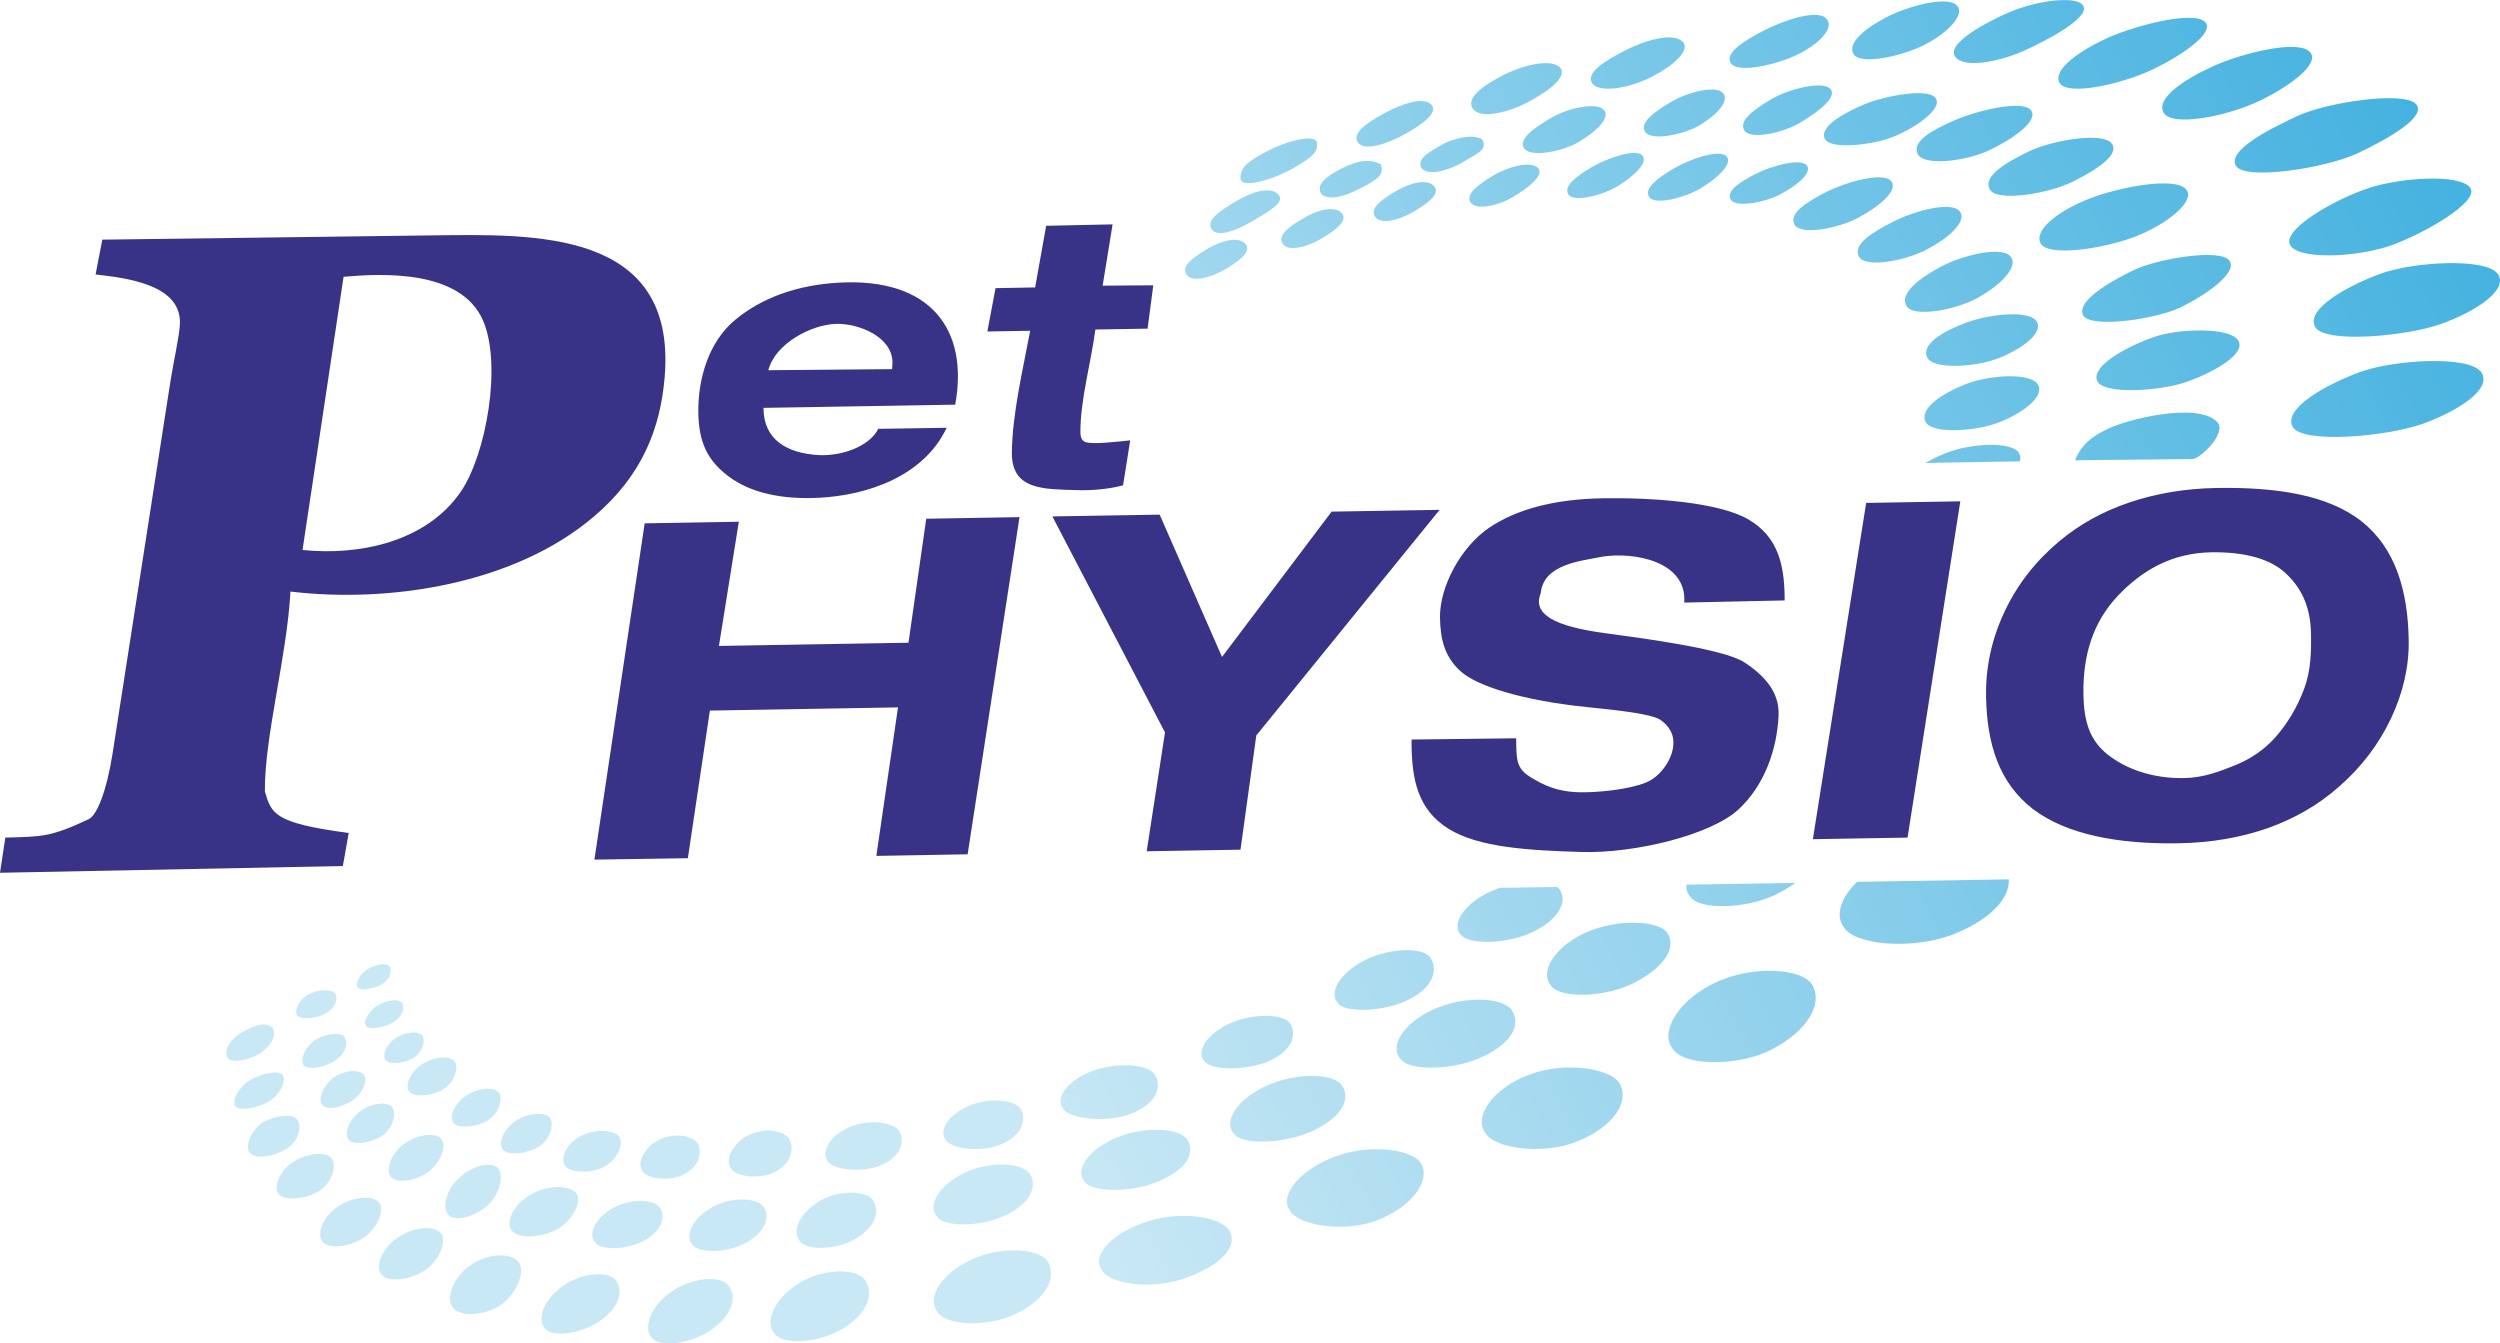
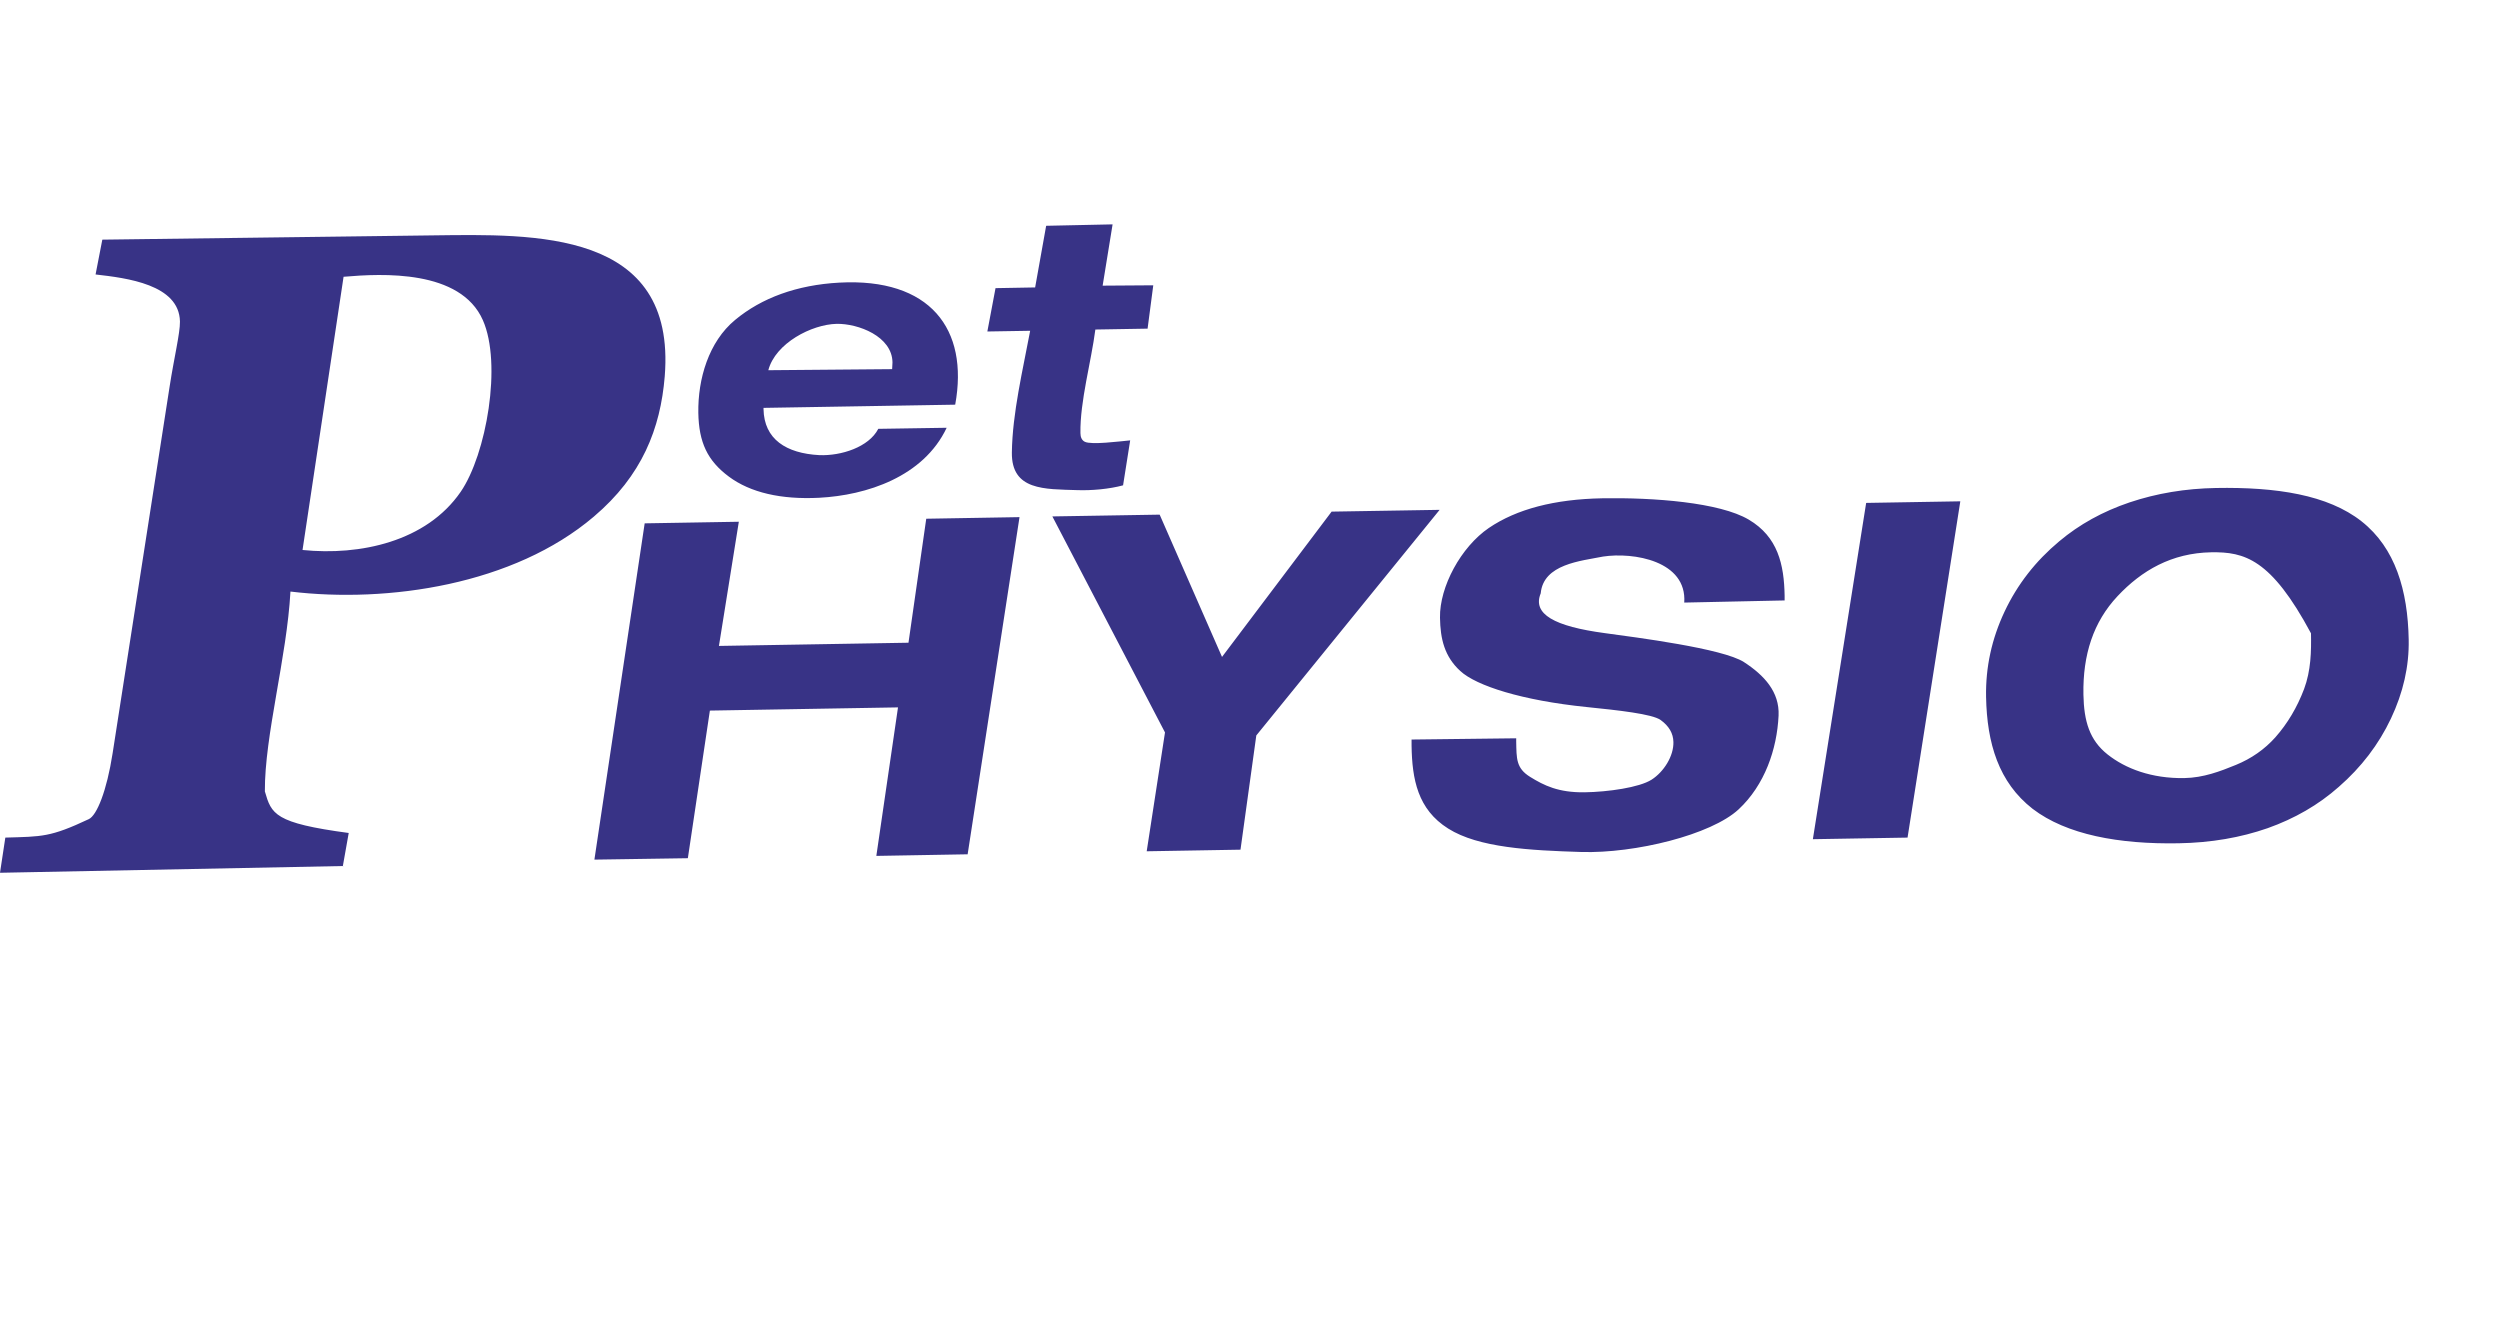
<svg xmlns="http://www.w3.org/2000/svg" version="1.1" id="Ebene_1" x="0px" y="0px" viewBox="0 0 1407.3 756.2" style="enable-background:new 0 0 1407.3 756.2;" xml:space="preserve">
  <style type="text/css">
	.st0{fill:#383386;}
	.st1{fill:url(#SVGID_1_);}
</style>
  <g id="Ebene_x0020_1">
    <g id="_1231266768">
-       <path class="st0" d="M163.5,333c-2,36.9-14.6,81.2-14.4,112.5c3.7,12.8,5.4,17.8,47.2,23.4l-3.3,18.6L0,491.3l3-19.8    c20.8-0.6,25.3-0.2,47-10.4c4.5-2.1,10.1-15.8,13.4-37.1l32.1-206.5c2.4-15.6,5.9-30,5.8-36.5c-0.4-20.9-30-24.5-47.5-26.5    l3.8-19.6l185.9-2.4c57.3-0.7,137.3-3.4,130.7,79.3c-2.4,29.5-12.8,56-39.9,79C289.2,329.2,218.4,339.6,163.5,333L163.5,333z     M170.3,309.6c32.4,3.3,69.7-4.7,89-32.7c14.5-21.1,23.4-72.1,12.5-96.7c-12.6-28.5-56.5-26.3-78.4-24.4L170.3,309.6L170.3,309.6z     M632.2,273.2c-7.7,2.1-17.8,3-25.8,2.7c-18.3-0.6-37.1,0.3-36.8-21.2c0.3-22.1,6.2-46.6,10.3-68.5l-24.1,0.4l4.6-24.4l22.3-0.4    l6.2-34.7l37.4-0.8l-5.6,34.5l28.5-0.2L646,185l-29.4,0.5c-2.3,17.9-8.7,40.6-8.4,58.3c0,2.3,0.8,4.1,2.5,4.9    c3.7,1.8,19.1-0.2,25.5-0.8L632.2,273.2L632.2,273.2z M494.4,241.4l38.5-0.6c-13.1,27.7-45.2,38-71.7,39.4    c-21.5,1.1-38.8-2.9-50.9-11.9c-12.1-9-16.9-19.3-17.2-35.9c-0.3-19,5.8-40,20.7-52.3c14.9-12.4,34.8-19.7,58.6-21    c51.1-2.8,73.1,26,65.3,68.7l-107.9,1.8l0,0.7c0.3,17,12.8,24.9,31.4,25.9C473.5,256.7,489.1,251.7,494.4,241.4L494.4,241.4z     M432.5,208.4l69.7-0.6c0-0.4,0-1,0.1-1.9c0.1-0.9,0.1-1.5,0.1-1.9c-0.2-14.7-19.3-21.9-31.4-21.7    C456.9,182.6,436.5,193.2,432.5,208.4L432.5,208.4z M1118,392.3c-0.3-16.8,3.2-32.7,10.4-48c7.2-15.3,17.5-28.5,30.8-39.6    c11.3-9.5,24.5-16.8,39.6-21.9c15.2-5.1,31.4-7.8,48.6-8.1c33.9-0.6,63,3.8,82,18.8c19,15,26,38.9,26.5,66.5    c0.3,15.1-3.1,29.9-10,44.5c-6.9,14.6-16.7,27.4-29.3,38.4c-11.5,10.2-24.9,17.9-40.1,23.3c-15.2,5.3-31.9,8.2-50.1,8.5    c-33.6,0.6-63.1-4.8-82.2-19.4C1125.1,440.4,1118.5,418.5,1118,392.3L1118,392.3z M1244.7,310.9c-22.2,0.4-39.1,10.2-52.7,24.7    c-13.6,14.5-19.6,32.9-19.2,55.4c0.3,15,3.4,25.6,13.6,33.7c10.1,8,24.8,13.6,43.2,13.3c10.8-0.2,20.2-3.8,29-7.4    c8.8-3.6,16.2-8.8,22.2-15.5c6.9-7.8,12.3-16.9,16.2-27.2c3.9-10.4,4.1-21.3,3.9-31.4c-0.3-14.9-5.3-25.2-13.6-33.2    C1278.4,314.5,1263.4,310.6,1244.7,310.9L1244.7,310.9z M1020.5,472.4l30-189.3l53-0.9l-29.7,189.3L1020.5,472.4L1020.5,472.4z     M794.6,416.3l58.9-0.7l0,1.8c0.2,9.6-0.1,15,7.8,19.9c7.9,4.9,16,8.9,30.7,8.7c13.2-0.2,30.8-2.7,37.7-7.1    c6.9-4.4,12.5-13.3,12.3-21.2c-0.1-4.9-2.5-9-7.2-12.4c-4.7-3.4-24-5.5-41.7-7.3c-36.2-3.7-62-11.9-71.1-20.3    c-8.9-8.2-11.2-18-11.4-30c-0.3-17.4,11.8-39.8,27.5-50.5c15.6-10.6,36.9-16.2,63.8-16.7c29-0.5,66.1,2.3,82.5,12    c16.4,9.7,19.9,25.2,20.2,42.9l0,2.6l-56.5,1.2c1.6-23.5-28.6-28.5-45.7-25.9c-12.5,2.5-33.6,4.2-35.1,20.7    c-4.8,11.7,7.7,18.6,36.1,22.4c17.5,2.4,66.4,8.6,78.3,16.3c11.4,7.4,20.1,16.8,19.5,30.1c-0.9,19-7.8,39.1-22.5,52.8    c-15.4,14.3-58.2,24.9-88.6,24c-29-0.9-57.8-2.4-74.9-13.2c-17.2-10.8-20.3-27.8-20.6-46.6L794.6,416.3L794.6,416.3z M645.5,479.2    l10.3-66.9l-63.4-121.6l60.4-1l35.1,80.1l61.7-81.8l60.8-1l-103.2,127l-8.9,64.3L645.5,479.2L645.5,479.2z M334.6,483.9    l28.3-189.3l53-0.9l-11.2,69.9l106.7-1.8l10-69.8l52.5-0.9l-29.2,189.8l-51.4,0.9l12.2-83.6l-105.9,1.8l-12.4,83.1L334.6,483.9    L334.6,483.9z" />
+       <path class="st0" d="M163.5,333c-2,36.9-14.6,81.2-14.4,112.5c3.7,12.8,5.4,17.8,47.2,23.4l-3.3,18.6L0,491.3l3-19.8    c20.8-0.6,25.3-0.2,47-10.4c4.5-2.1,10.1-15.8,13.4-37.1l32.1-206.5c2.4-15.6,5.9-30,5.8-36.5c-0.4-20.9-30-24.5-47.5-26.5    l3.8-19.6l185.9-2.4c57.3-0.7,137.3-3.4,130.7,79.3c-2.4,29.5-12.8,56-39.9,79C289.2,329.2,218.4,339.6,163.5,333L163.5,333z     M170.3,309.6c32.4,3.3,69.7-4.7,89-32.7c14.5-21.1,23.4-72.1,12.5-96.7c-12.6-28.5-56.5-26.3-78.4-24.4L170.3,309.6L170.3,309.6z     M632.2,273.2c-7.7,2.1-17.8,3-25.8,2.7c-18.3-0.6-37.1,0.3-36.8-21.2c0.3-22.1,6.2-46.6,10.3-68.5l-24.1,0.4l4.6-24.4l22.3-0.4    l6.2-34.7l37.4-0.8l-5.6,34.5l28.5-0.2L646,185l-29.4,0.5c-2.3,17.9-8.7,40.6-8.4,58.3c0,2.3,0.8,4.1,2.5,4.9    c3.7,1.8,19.1-0.2,25.5-0.8L632.2,273.2L632.2,273.2z M494.4,241.4l38.5-0.6c-13.1,27.7-45.2,38-71.7,39.4    c-21.5,1.1-38.8-2.9-50.9-11.9c-12.1-9-16.9-19.3-17.2-35.9c-0.3-19,5.8-40,20.7-52.3c14.9-12.4,34.8-19.7,58.6-21    c51.1-2.8,73.1,26,65.3,68.7l-107.9,1.8l0,0.7c0.3,17,12.8,24.9,31.4,25.9C473.5,256.7,489.1,251.7,494.4,241.4L494.4,241.4z     M432.5,208.4l69.7-0.6c0-0.4,0-1,0.1-1.9c0.1-0.9,0.1-1.5,0.1-1.9c-0.2-14.7-19.3-21.9-31.4-21.7    C456.9,182.6,436.5,193.2,432.5,208.4L432.5,208.4z M1118,392.3c-0.3-16.8,3.2-32.7,10.4-48c7.2-15.3,17.5-28.5,30.8-39.6    c11.3-9.5,24.5-16.8,39.6-21.9c15.2-5.1,31.4-7.8,48.6-8.1c33.9-0.6,63,3.8,82,18.8c19,15,26,38.9,26.5,66.5    c0.3,15.1-3.1,29.9-10,44.5c-6.9,14.6-16.7,27.4-29.3,38.4c-11.5,10.2-24.9,17.9-40.1,23.3c-15.2,5.3-31.9,8.2-50.1,8.5    c-33.6,0.6-63.1-4.8-82.2-19.4C1125.1,440.4,1118.5,418.5,1118,392.3L1118,392.3z M1244.7,310.9c-22.2,0.4-39.1,10.2-52.7,24.7    c-13.6,14.5-19.6,32.9-19.2,55.4c0.3,15,3.4,25.6,13.6,33.7c10.1,8,24.8,13.6,43.2,13.3c10.8-0.2,20.2-3.8,29-7.4    c8.8-3.6,16.2-8.8,22.2-15.5c6.9-7.8,12.3-16.9,16.2-27.2c3.9-10.4,4.1-21.3,3.9-31.4C1278.4,314.5,1263.4,310.6,1244.7,310.9L1244.7,310.9z M1020.5,472.4l30-189.3l53-0.9l-29.7,189.3L1020.5,472.4L1020.5,472.4z     M794.6,416.3l58.9-0.7l0,1.8c0.2,9.6-0.1,15,7.8,19.9c7.9,4.9,16,8.9,30.7,8.7c13.2-0.2,30.8-2.7,37.7-7.1    c6.9-4.4,12.5-13.3,12.3-21.2c-0.1-4.9-2.5-9-7.2-12.4c-4.7-3.4-24-5.5-41.7-7.3c-36.2-3.7-62-11.9-71.1-20.3    c-8.9-8.2-11.2-18-11.4-30c-0.3-17.4,11.8-39.8,27.5-50.5c15.6-10.6,36.9-16.2,63.8-16.7c29-0.5,66.1,2.3,82.5,12    c16.4,9.7,19.9,25.2,20.2,42.9l0,2.6l-56.5,1.2c1.6-23.5-28.6-28.5-45.7-25.9c-12.5,2.5-33.6,4.2-35.1,20.7    c-4.8,11.7,7.7,18.6,36.1,22.4c17.5,2.4,66.4,8.6,78.3,16.3c11.4,7.4,20.1,16.8,19.5,30.1c-0.9,19-7.8,39.1-22.5,52.8    c-15.4,14.3-58.2,24.9-88.6,24c-29-0.9-57.8-2.4-74.9-13.2c-17.2-10.8-20.3-27.8-20.6-46.6L794.6,416.3L794.6,416.3z M645.5,479.2    l10.3-66.9l-63.4-121.6l60.4-1l35.1,80.1l61.7-81.8l60.8-1l-103.2,127l-8.9,64.3L645.5,479.2L645.5,479.2z M334.6,483.9    l28.3-189.3l53-0.9l-11.2,69.9l106.7-1.8l10-69.8l52.5-0.9l-29.2,189.8l-51.4,0.9l12.2-83.6l-105.9,1.8l-12.4,83.1L334.6,483.9    L334.6,483.9z" />
      <linearGradient id="SVGID_1_" gradientUnits="userSpaceOnUse" x1="-28662.131" y1="-9546.484" x2="181370.562" y2="99132.617" gradientTransform="matrix(5.468400e-03 0 0 -5.468400e-03 622.577 360.176)">
        <stop offset="0" style="stop-color:#C9E8F5" />
        <stop offset="1" style="stop-color:#179FD8" />
      </linearGradient>
-       <path class="st1" d="M679.6,140.1c8.5-5,17.4-6.9,21.3-3c3.9,3.9-2.1,9.1-10.9,14.3c-8.8,5.3-19.4,7.7-22.2,3    C665,149.8,671.1,145.2,679.6,140.1z M733.8,122.8c8.5-5,17.4-6.9,21.3-3c3.9,3.9-2.1,9.1-10.9,14.3c-8.8,5.3-19.4,7.7-22.2,3    C719.1,132.4,725.3,127.8,733.8,122.8z M785.8,107.6c8.5-5,17.4-6.9,21.3-3c3.9,3.9-2.1,9.1-10.9,14.3c-8.8,5.3-19.4,7.7-22.2,3    C771.1,117.2,777.3,112.6,785.8,107.6L785.8,107.6z M896,94.1c8.5-5,24.5-10.6,28.4-6.7c3.9,3.9-5,12.1-13.8,17.4    c-8.8,5.3-24.9,9.3-27.8,4.6C880,104.6,887.5,99.2,896,94.1L896,94.1z M840.9,98.6c8.5-5,20.8-8,24.8-4.1    c3.9,3.9-5.1,11.1-13.9,16.3c-8.8,5.3-21.2,7.7-24.1,3C824.9,109.2,832.4,103.7,840.9,98.6L840.9,98.6z M942.1,94.9    c8.9-5.3,25.6-11.1,29.7-7c4.1,4.1-5.3,12.6-14.5,18.1c-9.2,5.5-26,9.7-29,4.8C925.4,105.9,933.2,100.2,942.1,94.9L942.1,94.9z     M988.3,97.9c8.8-4.5,25-9,28.7-4.9c3.6,4.1-5.8,11.7-14.9,16.4c-9.1,4.7-25.4,7.7-27.9,2.8C971.6,107.4,979.5,102.4,988.3,97.9z     M1028,108.1c11.2-5.7,31.9-11.5,36.5-6.2c4.6,5.3-7.4,14.9-18.9,20.9c-11.6,6-32.3,9.8-35.5,3.5    C1006.9,120.1,1016.9,113.8,1028,108.1z M1065.5,124.9c11.9-6.1,32.6-11.8,37.5-6.1c4.9,5.6-6.4,15.5-18.7,21.8    c-12.3,6.4-34.5,10.4-37.9,3.8C1042.9,137.7,1053.5,131,1065.5,124.9z M1092.2,150.3c12.3-6.6,34.2-11.9,39.4-6.1    c5.3,5.8-5.9,16.7-18.6,23.6c-12.7,6.9-36.2,11.1-39.9,4.3C1069.4,165.2,1079.9,157,1092.2,150.3z M1106.4,181.8    c13-5,35.4-7.4,39.9-1.1c4.5,6.4-8,15.8-21.5,21c-13.5,5.2-37.3,6.4-40.1-0.8C1081.9,193.6,1093.4,186.7,1106.4,181.8    L1106.4,181.8z M1106.4,216.3c13-5.2,36.1-6.7,40.6-0.1c4.5,6.6-7.8,16-21.3,21.4c-13.5,5.4-39.2,7-42-0.6    C1080.9,229.5,1093.4,221.5,1106.4,216.3L1106.4,216.3z M1095.8,254.9c13-5.2,36.1-6.7,40.6-0.1c1,1.5,1.2,3.2,0.6,4.9l-53.1,0.9    C1087.6,258.4,1091.7,256.5,1095.8,254.9z M696.1,113.1c9.3-5.5,19-8.1,23.3-3.8c4.3,4.3-3.8,8.8-13.4,14.6    c-9.7,5.8-20.8,10.2-24,5C678.8,123.7,686.8,118.7,696.1,113.1L696.1,113.1z M755.5,94.7c9.2-4.8,16.3-5.2,21.8-2.2    c2.1,6.1-2.1,8.6-11.7,13.6c-9.5,5-18.4,6.9-22,2.8C740.9,103.7,746.3,99.5,755.5,94.7L755.5,94.7z M813.7,80.3    c8.9-3.5,15.5-4.4,20.5-2c3.1,5.5-0.7,7.1-9.9,12.5c-9.7,5.8-21.3,8.5-24.4,3.3C798,88.8,804.3,85.8,813.7,80.3L813.7,80.3z     M940.5,57.5c9.3-5.6,24.9-9.6,29.2-5.3c4.3,4.3-3,12.3-12.6,18.1c-9.7,5.8-27.9,9.1-31.1,3.9C922.9,69,931.2,63,940.5,57.5    L940.5,57.5z M873.1,66.4c9.5-5.6,25.2-9,29.6-4.7c4.3,4.4-4,12.2-13.8,18.1c-9.8,5.9-27.9,8.9-31,3.6    C854.7,78.1,863.6,72,873.1,66.4L873.1,66.4z M997,55.9c9.7-5.8,28.7-10.5,33.2-6c4.5,4.5-6.5,13-16.6,19    c-10.1,6.1-28.4,9.9-31.7,4.5C978.6,67.9,987.3,61.7,997,55.9z M1049.8,58.6c11.9-4.8,35.5-9.2,39.8-3.4    c4.2,5.8-10.8,16.4-23.1,21.5c-12.3,5.1-36.7,7.8-39.4,1.2C1024.3,71.3,1037.9,63.5,1049.8,58.6z M1100.3,67.7    c12.6-5.5,38.3-11.7,43-5.6c4.7,6.1-11.7,17.2-24.7,23c-13.1,5.8-36.1,8.5-39.2,1.4C1076.3,79.5,1087.7,73.2,1100.3,67.7    L1100.3,67.7z M1141.5,85.5c13.2-6.5,41.7-11.3,47-5c5.3,6.3-8.1,15-21.8,21.8c-13.7,6.8-43,11.6-46.7,4.2    C1116.4,99.2,1128.3,92,1141.5,85.5L1141.5,85.5z M1177,111.5c16.9-6.4,46.8-11.9,53.3-5.2c6.5,6.7-11,20.3-28.6,27    c-17.5,6.7-48.7,11.5-53,3.7C1144.5,129.2,1160,117.9,1177,111.5L1177,111.5z M1200.8,152.2c13.8-6.7,48.5-12.3,54-5.7    c5.5,6.5-12.5,19.2-26.8,26.3c-14.3,7-51.6,12.3-55.4,4.6C1168.9,169.6,1187,158.9,1200.8,152.2L1200.8,152.2z M1211.6,190    c14.5-5.3,43.6-5.9,48.3,1.6c4.7,7.4-13.1,17.6-28.2,23.1c-15,5.5-48.4,7.8-51.3-0.6C1177.7,205.6,1197.1,195.3,1211.6,190    L1211.6,190z M1185.2,242.1c9.9-5.6,52.2-16.4,63-4.4c5.6,6.2-10.2,21-14.1,20.7l-66,0.7C1169.9,254.8,1173,247.9,1185.2,242.1    L1185.2,242.1z M714.1,84.7c11.9-6.1,26.8-9.2,27.3-4.3c0.5,4.9-1.8,7.5-12.7,13.9c-10.9,6.4-30.3,12.5-30.4,6.1    C698.2,94.1,702.2,90.9,714.1,84.7z M779,63.9c10-5.5,21.9-9.5,26.5-5.2c4.6,4.3-4.2,11-14.5,16.7c-10.3,5.8-23.3,9.9-26.6,4.8    C761,75,769,69.4,779,63.9z M845.6,42.6c11.9-6.1,26.8-9.6,32.2-4.9c5.4,4.7-5.4,13.4-17.7,19.8c-12.3,6.4-27.1,9.4-31,3.7    C825.2,55.5,833.7,48.8,845.6,42.6z M992.9,17.2c11.9-6.1,29.4-11.8,34.8-7.1c5.4,4.7-2.3,13.6-14.6,20    c-12.3,6.4-34.7,11.3-38.7,5.6C970.6,30,981.1,23.3,992.9,17.2z M914.8,28.4c11.9-6.1,26.7-10,32.1-5.2c5.4,4.7-4.7,13.6-17,20    c-12.3,6.4-29.6,9.4-33.6,3.7C892.5,41.1,903,34.5,914.8,28.4L914.8,28.4z M1061.9,9.7c12.4-6.4,33.6-11.9,39.3-7    c5.7,4.9-4.4,15.5-17.2,22.2c-12.8,6.7-36.3,11.8-40.4,5.8C1039.4,24.7,1049.5,16.1,1061.9,9.7L1061.9,9.7z M1132,6.5    c14.5-6.1,38.2-9.5,40.9-2.8c2.7,6.7-20.7,19.1-33.4,24.8c-12.7,5.7-33.7,10.6-38.9,3.4C1095.4,24.8,1117.5,12.6,1132,6.5    L1132,6.5z M1186.9,21.1c15.6-6.9,47.9-15.2,54.3-8.8c6.4,6.3-15.3,20.4-31.4,27.7c-16.1,7.3-45.9,14.2-50.4,6.7    C1155,39.2,1171.4,28.1,1186.9,21.1L1186.9,21.1z M1246.2,37.1c16.6-7.4,47-14.8,53.9-8c6.9,6.8-13,20.8-30.2,28.6    c-17.2,7.8-47.2,13.8-51.9,5.8C1213.2,55.5,1229.6,44.6,1246.2,37.1z M1293,65.4c17.2-8,59.4-14,66.7-7.1    c7.3,6.9-14.8,19.6-32.6,28c-17.8,8.4-63.3,15.4-68.4,7.1S1275.9,73.4,1293,65.4L1293,65.4z M1333,106c18.2-6.1,51.2-8.2,57.4-0.5    c6.3,7.7-26.6,26.6-45.5,33c-18.8,6.4-52,7.9-55.9-0.9C1285.1,128.8,1314.8,112,1333,106L1333,106z M1339.7,154.2    c18.9-7,60.1-9.2,66.4,0.1c6.3,9.3-13.8,21.7-32.7,28.3c-18.8,6.6-65.4,11.1-70.3,1.2C1298.2,174,1320.8,161.2,1339.7,154.2z     M1328.3,209.5c19.6-7.2,62-9.5,68.5,0.1c6.5,9.6-14.3,22.4-33.7,29.2c-19.4,6.8-67.5,11.4-72.6,1.3    C1285.4,230,1308.8,216.7,1328.3,209.5z M207.5,545.2c4.4-2.5,10.6-3.4,12-0.9c1.4,2.5-0.2,7.3-4.6,9.8    c-4.4,2.5-12.3,4.1-13.7,1.5C199.8,553.1,203.1,547.7,207.5,545.2z M213,565.7c4.9-2.8,11.8-3.8,13.4-1c1.6,2.8-0.2,8.1-5.2,10.9    c-4.9,2.8-13.7,4.5-15.3,1.7C204.3,574.5,208,568.5,213,565.7z M178.2,585c5.7-3.2,14-4.3,15.9-1c1.9,3.3,0.5,9.4-6,13.4    c-6.5,4-16.7,5.4-17.7,1.2C169.4,594.5,172.5,588.3,178.2,585L178.2,585z M175,559.1c5.3-2.3,12.7-2.4,14,0.7    c1.3,3.1-0.5,8.3-6.6,11.2c-6.1,2.9-15.2,3.1-15.7-0.7C166.3,566.5,169.7,561.4,175,559.1L175,559.1z M141.5,607.6    c5.7-3.2,15.8-5.6,17.7-2.3c1.9,3.3-1.3,10.7-7.8,14.7c-6.5,4-18.4,6-19.4,1.8C130.9,617.6,135.8,610.8,141.5,607.6z M136.7,580.8    c6.2-3.4,12.8-5.9,16.3-2.5c3.4,3.3-0.1,10.7-7.1,14.9c-7,4.2-17.3,5.7-18.3,1.2C126.5,589.9,130.5,584.2,136.7,580.8z     M149.3,631.1c6.2-2.9,13.5-4.3,17.3-1.6c3.8,2.8,2.4,13.1-6.1,17.7c-8.5,4.6-18.5,5.5-20.5,0.7C138,643.1,143.1,634,149.3,631.1z     M190,605.2c5.5-2.6,10.9-3.2,14.3-0.7c3.4,2.4,0.1,11.9-7.4,15.9c-7.5,4-14.4,4.7-16.2,0.4C178.9,616.5,184.5,607.8,190,605.2    L190,605.2z M223.8,583.7c6-3.4,12.9-3.3,14.3-0.1c1.4,3.2-0.9,9.5-5.8,12.2c-4.9,2.8-13.2,3.7-15.3,0.8    C214.9,593.7,217.8,587.1,223.8,583.7z M238.7,598.4c7.4-4.2,16-4.1,17.7-0.1c1.7,4-1.1,11.7-7.2,15.1c-6.1,3.5-16.3,4.6-18.9,1    C227.7,610.8,231.3,602.6,238.7,598.4z M166.5,653.2c8.7-4.9,18.8-4.8,20.8-0.1c2,4.7-1.2,13.7-8.4,17.8    c-7.2,4.1-19.2,5.4-22.2,1.1C153.6,667.7,157.8,658.1,166.5,653.2L166.5,653.2z M203.5,625.1c7.1-4.7,15.6-5.1,17.6-1.2    c2,3.9-0.3,11.7-6.1,15.5c-5.8,3.8-15.9,5.7-18.7,2.2C193.4,638.1,196.5,629.8,203.5,625.1L203.5,625.1z M263.6,616    c7.4-4.2,16-4.1,17.7-0.1c1.7,4-1.1,11.7-7.2,15.1c-6.1,3.5-16.3,4.6-18.9,1C252.6,628.4,256.2,620.2,263.6,616z M228.4,643.3    c8.2-5.4,18.2-5.9,20.5-1.4c2.3,4.5-1.7,13.8-8.5,18.3c-6.8,4.5-17.1,6.3-20.4,2.3C216.7,658.4,220.2,648.7,228.4,643.3    L228.4,643.3z M191,678.7c9.4-5.8,20.2-5.8,22.8-1.1c2.6,4.8-2,14.7-9.7,19.5c-7.7,4.8-18.7,6.3-22.5,2    C177.9,694.8,181.7,684.5,191,678.7z M291.6,630.2c7.7-4.4,16.7-4.2,18.5-0.1c1.8,4.2-1.1,12.2-7.5,15.8c-6.4,3.6-17,4.8-19.7,1    C280.2,643.1,283.9,634.6,291.6,630.2L291.6,630.2z M259,662.5c8-7,18.6-8.9,21.7-4.5c3.1,4.5,0.1,15.1-6.5,20.8    c-6.6,5.7-17.4,9.2-21.5,5.4C248.6,680.4,250.9,669.5,259,662.5L259,662.5z M224.7,696.1c9.9-6.1,21.3-6.2,24-1.1    c2.7,5-2.1,15.5-10.2,20.5c-8.1,5-19.7,6.6-23.7,2.1C210.9,713.1,214.9,702.2,224.7,696.1L224.7,696.1z M300.9,671.3    c10.6-4.9,22.4-3.7,24.2,1.8c1.9,5.6-4.5,15.8-13.2,19.8c-8.7,4-21.2,4.4-24.3-0.8C284.5,686.8,290.3,676.2,300.9,671.3    L300.9,671.3z M267.9,710.3c11-5.8,23.1-4.4,25.1,2.3c2,6.7-4.6,18.8-13.6,23.5c-9,4.8-21.9,5.2-25.2-1.1    C250.9,728.8,256.9,716.1,267.9,710.3L267.9,710.3z M327.7,639.1c8.6-4.1,20-2.8,21.5,1.9c1.5,4.7-2.7,12.8-9.8,16.2    c-7.1,3.4-18.9,3.2-21.5-1.3C315.3,651.5,319.1,643.2,327.7,639.1L327.7,639.1z M371.5,641.4c8.9-4.2,20.1-1.9,21.7,3.3    c1.9,5.4-0.2,12.4-8.4,16.5c-8,4-21.3,2.5-23.5-2.5C358.7,654.2,362.6,645.6,371.5,641.4L371.5,641.4z M345.8,679.6    c10.4-5.4,23.8-4.4,26.2,1.1c2.7,5.6-0.3,12.7-9.9,17.9c-9.4,5.1-24.5,5.5-27.5,0.3C331,694.3,335.3,685.1,345.8,679.6    L345.8,679.6z M316.7,724c11.1-7.9,26.5-8.8,30.2-2.9c4,6,1.7,14.5-8.5,22c-9.9,7.4-27.2,10.2-31.4,4.8    C302.1,743.1,305.6,731.9,316.7,724L316.7,724z M377.7,727.3c12-8.5,28.7-9.6,32.7-3.2c4.4,6.5,1.8,15.7-9.2,23.9    c-10.7,8-29.4,11.1-34.1,5.2C361.8,748,365.7,735.8,377.7,727.3L377.7,727.3z M450,722.2c14.3-8.7,33.4-8.4,37.4-0.9    c4.4,7.7,0.8,18-12.5,26.3c-12.8,8.2-34.3,10.1-39,3C430.3,744.3,435.7,730.8,450,722.2L450,722.2z M401.7,679.1    c11.4-5.9,26-4.8,28.7,1.2c3,6.2-0.3,13.8-10.9,19.5c-10.2,5.6-26.8,6-30.1,0.4C385.5,695.1,390.3,685,401.7,679.1L401.7,679.1z     M421.8,638.8c9.4-4.5,21.3-2,23.1,3.5c2,5.7-0.2,13.2-8.9,17.5c-8.5,4.3-22.6,2.7-24.9-2.6C408.3,652.4,412.4,643.3,421.8,638.8    L421.8,638.8z M478.8,634.2c11.5-4.7,25.9-2.2,28,3.6c2.4,5.9-0.2,13.6-10.9,18.1c-10.3,4.5-27.5,2.8-30.3-2.6    C462.3,648.2,467.3,638.8,478.8,634.2L478.8,634.2z M462.5,675.5c11.8-6.3,26.9-5.1,29.6,1.3c3.1,6.6-0.3,14.8-11.2,20.9    c-10.6,6-27.7,6.5-31.1,0.4C445.8,692.6,450.7,681.8,462.5,675.5L462.5,675.5z M545.9,622.3c12-4.9,27-3.1,29.2,2.9    c2.5,6.2-0.3,14.2-11.4,18.9c-10.8,4.7-28.7,3-31.6-2.8C528.6,636.1,533.9,627.2,545.9,622.3L545.9,622.3z M543.1,660.1    c14.7-6.9,33.6-5.6,37,1.3c3.8,7.1-0.4,16.1-14.1,22.7c-13.2,6.5-34.6,7.1-38.8,0.5C522.2,678.7,528.4,667,543.1,660.1    L543.1,660.1z M547,709c17.3-7.9,40-6.5,43.5,2.5c4,9.3-2.7,20.4-18.7,28.1c-15.5,7.6-40,7-44.4-1.6    C521.9,730.2,529.7,717,547,709z M615.1,602.8c14.6-5.4,32.9-3.5,35.6,3.1c3.1,6.8-0.3,15.7-13.9,21c-13.2,5.2-35,3.3-38.5-3    C594,618.2,600.5,608.2,615.1,602.8z M628,640.6c16.2-6.9,36.8-5.7,40.6,1.3c4.2,7.1-0.5,16.1-15.5,22.7    c-14.5,6.6-38,7.1-42.6,0.6C605,659.2,611.8,647.5,628,640.6L628,640.6z M646.7,687.3c19.4-6,43.5-2.1,46.2,7.3    c3.1,9.7-9.5,19.6-27.6,25.5c-17.5,5.8-41.9,3-45.6-6.1C614.8,705.7,627.3,693.3,646.7,687.3L646.7,687.3z M692.6,576    c13.5-6,31-5.3,34,0.7c3.3,6.2,0.7,14.7-11.9,20.4c-12.1,5.6-33.2,5.8-36.9,0.1C673.3,592.1,679,582,692.6,576L692.6,576z     M712.3,611.5c17-8,39-7.5,43.3-0.2c4.7,7.4,0.1,17.1-15.6,24.8c-15.2,7.5-40.2,9-45.3,2.2C688.5,632.2,695.3,619.5,712.3,611.5    L712.3,611.5z M751.9,650.9c19.9-7.3,45.5-4,48.8,5.5c3.8,9.9-7.3,23.6-25.7,30.6c-17.9,7-44.9,3-49.2-6.1    C720.3,672.6,732,658.2,751.9,650.9z M768.1,540.6c14.5-7.3,33.7-7.6,37.3-1.2c4,6.6,1.6,16-11.8,23c-13,6.9-36.1,8.3-40.4,2.3    C747.9,559.4,753.6,547.9,768.1,540.6L768.1,540.6z M807,568.2c17.6-8,40.1-6.8,44.3,0.9c4.7,8-0.3,18.1-16.6,25.7    c-15.7,7.6-41.3,8.5-46.4,1.2C782.1,589.4,789.4,576.1,807,568.2z M860.2,605.2c20.8-8.2,48.5-3.8,52.2,6    c4.3,10.1-4.9,23.3-24.2,31.2c-18.7,7.8-47.3,4.5-52.2-4.9C829.9,628.9,839.3,613.3,860.2,605.2L860.2,605.2z M891.7,525.4    c17.6-8.4,43.1-7.7,47.3,0.5c4.7,8.4-3.3,19.5-19.6,27.6c-15.7,7.9-41.3,8.9-46.4,1.2C866.8,547.7,874.1,533.8,891.7,525.4    L891.7,525.4z M964.2,553.8c21.3-10.8,51.2-9,56.2,1.1c5.6,10.3-2.8,25.3-22.6,35.6c-19.1,10.2-49.9,9.6-56,0.1    C934.4,582.1,942.9,564.6,964.2,553.8L964.2,553.8z M1130.8,495c0.6,10.8-10.6,22.6-30.4,30.6c-22.2,9.2-57.1,6.9-62.8-4.2    c-4.5-6.4-1.3-16.2,7.8-25L1130.8,495L1130.8,495z M1010.6,497c-3.1,2.3-6.8,4.6-11.1,6.6c-16.3,8-42.7,8.9-48,1.2    c-1.7-1.8-2.4-4.2-2.2-6.8L1010.6,497z M838.5,502.1c1.8-0.9,3.7-1.6,5.6-2.3l32.5-0.5c0.6,0.5,1.1,1,1.5,1.6    c4.3,6.6-0.5,16.5-14.8,23.5c-13.8,6.9-36.3,7.8-40.9,1.8C817,520.9,823.1,509.4,838.5,502.1L838.5,502.1z" />
    </g>
  </g>
</svg>